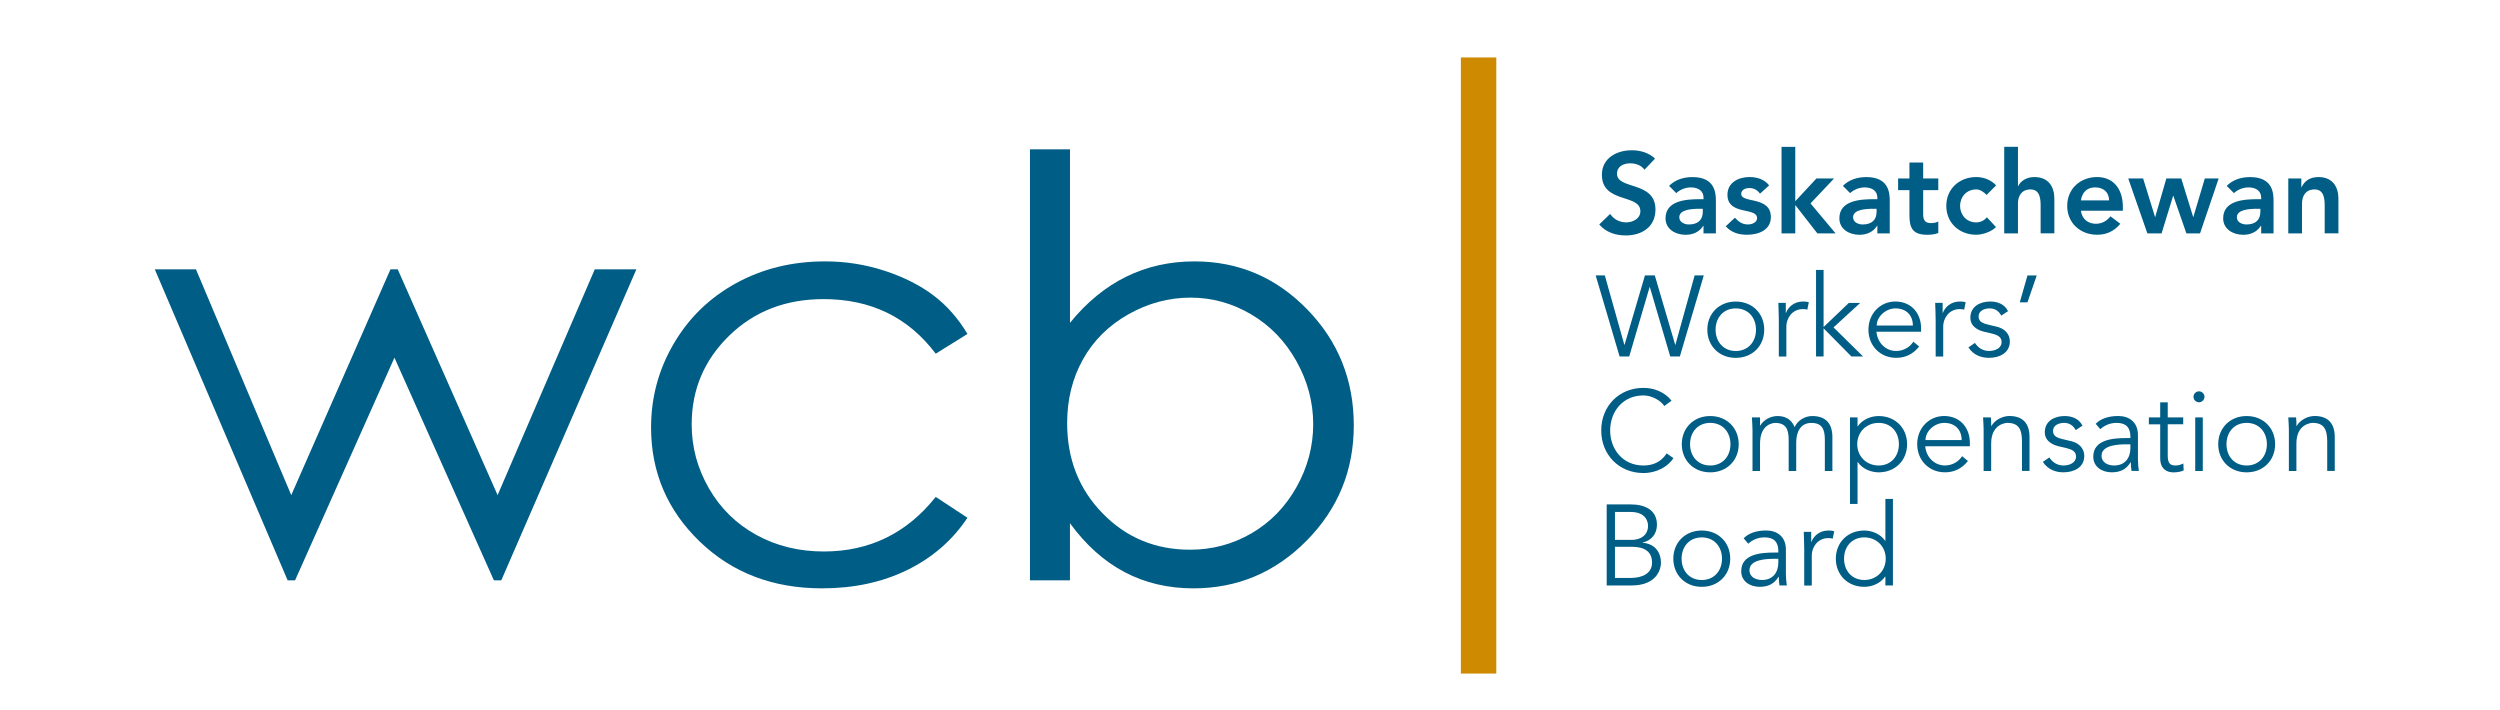
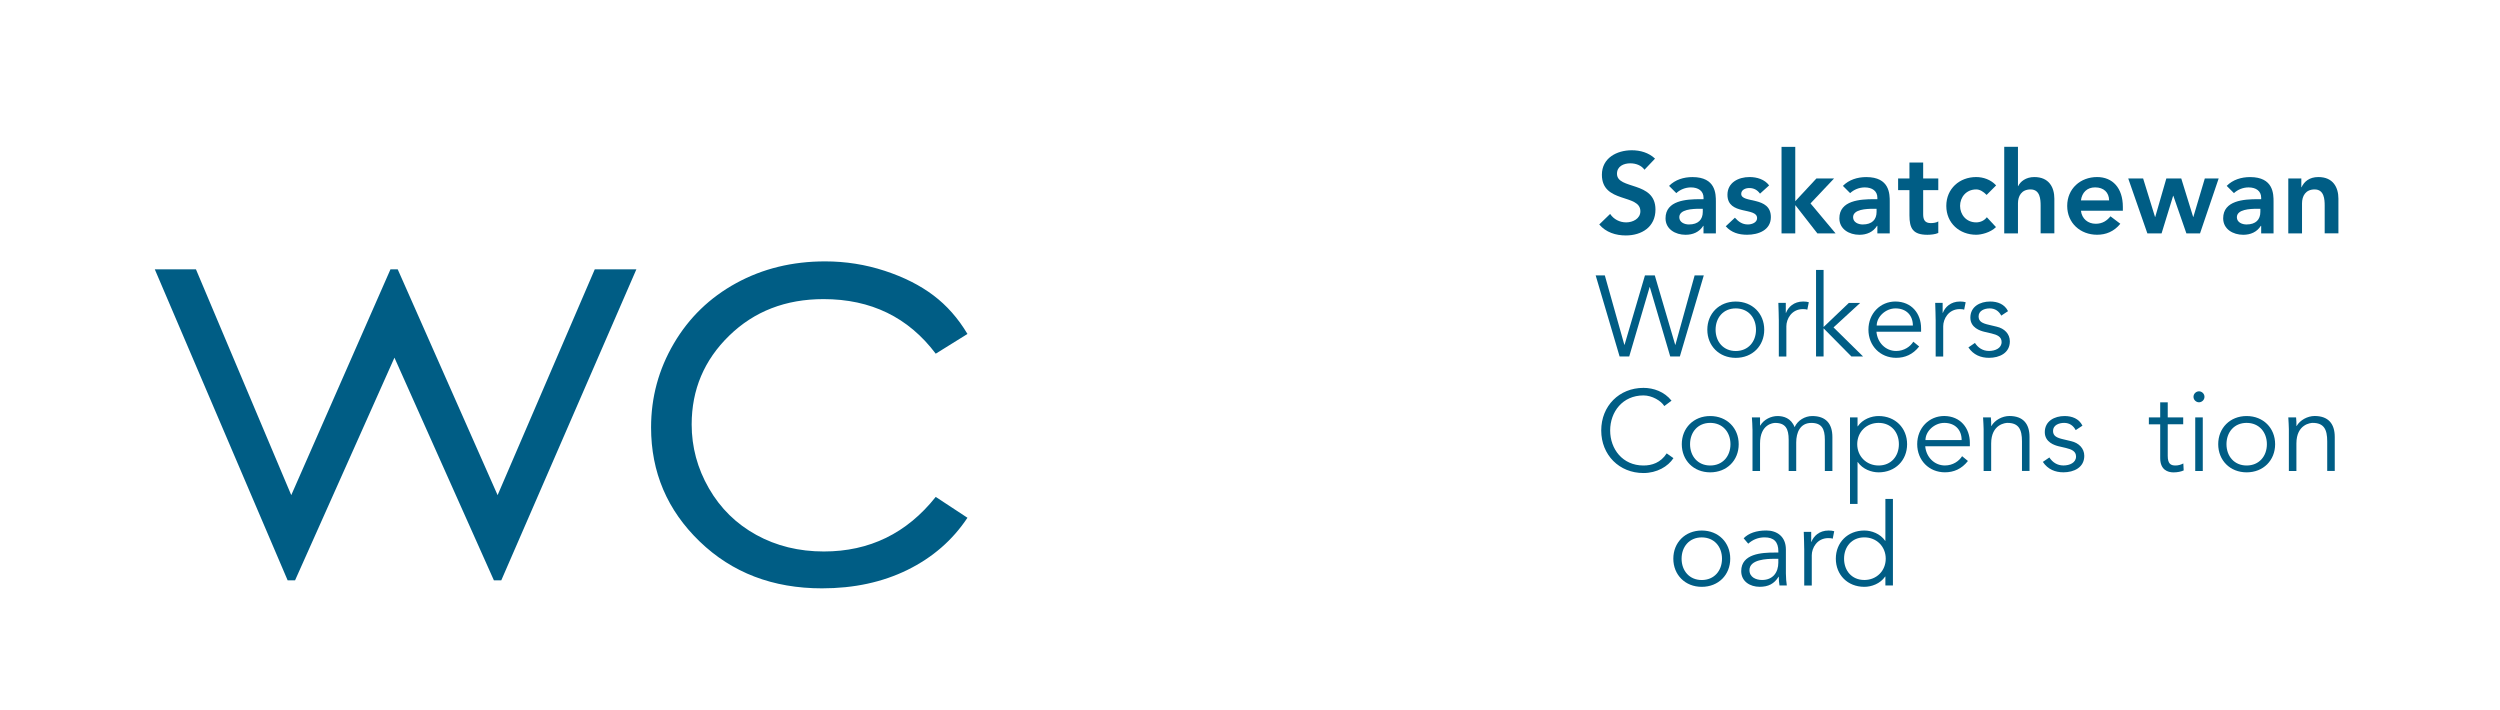
<svg xmlns="http://www.w3.org/2000/svg" viewBox="0 180 792 225">
  <g fill="#005d85">
    <path d="m49.04 265.33h13.04l30.19 71.53 31.43-71.53h2.3l31.64 71.53 30.78-71.53h13.18l-42.79 98.51h-2.35l-31.5-70.53-31.48 70.53h-2.36z" />
    <path d="m306.49 285.8-10.05 6.25c-8.68-11.53-20.53-17.29-35.54-17.29-12 0-21.96 3.86-29.89 11.58s-11.89 17.09-11.89 28.12c0 7.17 1.82 13.93 5.47 20.26s8.65 11.24 15.01 14.74 13.49 5.25 21.39 5.25c14.47 0 26.29-5.76 35.45-17.29l10.05 6.61c-4.71 7.09-11.03 12.59-18.97 16.5s-16.98 5.86-27.12 5.86c-15.57 0-28.49-4.95-38.75-14.85s-15.39-21.94-15.39-36.13c0-9.54 2.4-18.39 7.2-26.57s11.39-14.56 19.78-19.15 17.78-6.88 28.16-6.88c6.52 0 12.81 1 18.88 2.99s11.21 4.59 15.44 7.79c4.22 3.18 7.82 7.26 10.77 12.21z" />
-     <path d="m326.29 363.84v-136.53h12.68v54.96c5.3-6.52 11.25-11.39 17.82-14.62s13.78-4.84 21.62-4.84c13.93 0 25.82 5.06 35.68 15.17s14.79 22.38 14.79 36.8c0 14.25-4.98 26.41-14.93 36.49s-21.92 15.12-35.91 15.12c-8.02 0-15.29-1.72-21.8-5.16s-12.27-8.6-17.28-15.48v18.11h-12.67zm50.7-9.69c7.05 0 13.55-1.74 19.51-5.21s10.7-8.34 14.23-14.62c3.52-6.28 5.29-12.92 5.29-19.92s-1.78-13.67-5.33-20.01-8.33-11.27-14.32-14.8-12.39-5.3-19.19-5.3c-6.93 0-13.5 1.77-19.74 5.3-6.23 3.53-11.02 8.28-14.36 14.26s-5.01 12.71-5.01 20.19c0 11.41 3.75 20.95 11.25 28.61 7.48 7.67 16.71 11.5 27.67 11.5z" />
    <path d="m520.97 233.77c-.98-1.38-2.72-2.03-4.5-2.03-2.1 0-4.21.94-4.21 3.3 0 5.15 12.19 2.21 12.19 11.35 0 5.51-4.35 8.2-9.39 8.2-3.19 0-6.31-.98-8.42-3.48l3.45-3.34c1.12 1.71 3.05 2.68 5.08 2.68 2.1 0 4.5-1.16 4.5-3.52 0-5.62-12.19-2.39-12.19-11.57 0-5.3 4.72-7.76 9.47-7.76 2.68 0 5.37.76 7.36 2.65z" />
    <path d="m539.69 251.55h-.11c-1.23 1.96-3.26 2.83-5.59 2.83-3.23 0-6.35-1.78-6.35-5.22 0-5.66 6.6-6.06 10.95-6.06h1.09v-.47c0-2.14-1.67-3.26-3.99-3.26-1.81 0-3.48.73-4.64 1.81l-2.29-2.29c1.92-1.96 4.64-2.79 7.4-2.79 7.43 0 7.43 5.37 7.43 7.83v10.01h-3.92v-2.39zm-.25-5.41h-.91c-2.39 0-6.53.18-6.53 2.68 0 1.6 1.63 2.29 3.05 2.29 2.97 0 4.39-1.56 4.39-3.99z" />
    <path d="m557.57 241.35c-.84-1.16-1.92-1.78-3.41-1.78-1.16 0-2.54.54-2.54 1.85 0 3.12 9.39.58 9.39 7.36 0 4.13-3.95 5.59-7.51 5.59-2.68 0-5.01-.69-6.78-2.68l2.9-2.72c1.12 1.23 2.29 2.14 4.13 2.14 1.27 0 2.9-.62 2.9-2 0-3.59-9.39-.76-9.39-7.4 0-3.88 3.48-5.62 7-5.62 2.32 0 4.79.73 6.2 2.65z" />
    <path d="m564.39 226.52h4.35v17.23l6.71-7.22h5.59l-7.47 7.91 7.94 9.5h-5.77l-6.93-8.89h-.07v8.89h-4.35z" />
    <path d="m594.75 251.55h-.11c-1.23 1.96-3.26 2.83-5.58 2.83-3.23 0-6.35-1.78-6.35-5.22 0-5.66 6.6-6.06 10.95-6.06h1.09v-.47c0-2.14-1.67-3.26-3.99-3.26-1.81 0-3.48.73-4.64 1.81l-2.29-2.29c1.92-1.96 4.64-2.79 7.4-2.79 7.44 0 7.44 5.37 7.44 7.83v10.01h-3.92zm-.25-5.41h-.91c-2.39 0-6.53.18-6.53 2.68 0 1.6 1.63 2.29 3.05 2.29 2.97 0 4.39-1.56 4.39-3.99z" />
    <path d="m601.32 240.23v-3.7h3.59v-5.04h4.35v5.04h4.79v3.7h-4.79v7.62c0 1.74.51 2.83 2.43 2.83.76 0 1.81-.14 2.36-.54v3.66c-.91.44-2.43.58-3.45.58-4.61 0-5.69-2.07-5.69-6.17v-7.98z" />
    <path d="m629.36 241.75c-1.02-1.05-2.14-1.74-3.3-1.74-3.19 0-5.11 2.5-5.11 5.22s1.92 5.22 5.11 5.22c1.34 0 2.58-.58 3.37-1.63l2.9 3.12c-1.78 1.78-4.75 2.43-6.27 2.43-5.26 0-9.47-3.66-9.47-9.14s4.21-9.14 9.47-9.14c2.21 0 4.64.8 6.31 2.65z" />
    <path d="m639.29 238.96h.07c.69-1.45 2.43-2.87 5.11-2.87 4.68 0 6.35 3.3 6.35 6.85v10.99h-4.35v-8.81c0-1.92-.14-5.11-3.19-5.11-2.87 0-3.99 2.1-3.99 4.42v9.5h-4.35v-27.42h4.35z" />
    <path d="m659.24 246.76c.29 2.58 2.25 4.13 4.68 4.13 2.18 0 3.59-1.02 4.68-2.36l3.12 2.36c-2.03 2.5-4.61 3.48-7.36 3.48-5.26 0-9.47-3.66-9.47-9.14s4.21-9.14 9.47-9.14c4.86 0 8.16 3.41 8.16 9.47v1.2zm8.93-3.27c-.04-2.54-1.71-4.13-4.43-4.13-2.57 0-4.17 1.63-4.5 4.13z" />
    <path d="m674.22 236.53h4.72l3.77 12.19h.07l3.52-12.19h4.72l3.77 12.19h.07l3.63-12.19h4.39l-5.91 17.41h-4.32l-4.13-11.9h-.07l-3.66 11.9h-4.5z" />
    <path d="m716.34 251.55h-.11c-1.23 1.96-3.26 2.83-5.58 2.83-3.23 0-6.35-1.78-6.35-5.22 0-5.66 6.6-6.06 10.95-6.06h1.09v-.47c0-2.14-1.67-3.26-3.99-3.26-1.81 0-3.48.73-4.64 1.81l-2.29-2.29c1.92-1.96 4.64-2.79 7.4-2.79 7.44 0 7.44 5.37 7.44 7.83v10.01h-3.92zm-.26-5.41h-.91c-2.39 0-6.53.18-6.53 2.68 0 1.6 1.63 2.29 3.05 2.29 2.97 0 4.39-1.56 4.39-3.99z" />
    <path d="m724.93 236.53h4.13v2.79h.07c.8-1.74 2.43-3.23 5.33-3.23 4.68 0 6.35 3.3 6.35 6.85v10.99h-4.35v-8.81c0-1.92-.14-5.11-3.19-5.11-2.87 0-3.99 2.1-3.99 4.42v9.5h-4.35z" />
    <path d="m514.59 289.23h.07l6.46-21.98h3.12l6.46 21.98h.07l6.09-21.98h2.9l-7.58 25.68h-3.05l-6.46-21.98h-.07l-6.46 21.98h-3.05l-7.58-25.68h2.9z" />
    <path d="m549.88 293.37c-5.26 0-9-3.81-9-8.92s3.74-8.92 9-8.92c5.29 0 9.03 3.81 9.03 8.92s-3.73 8.92-9.03 8.92zm0-15.67c-3.92 0-6.38 2.94-6.38 6.75s2.47 6.75 6.38 6.75c3.95 0 6.42-2.94 6.42-6.75s-2.46-6.75-6.42-6.75z" />
    <path d="m563.52 281.25c0-1.52-.07-2.83-.14-5.3h2.36v3.16h.07c.69-1.81 2.47-3.59 5.44-3.59.69 0 1.27.07 1.78.22l-.47 2.36c-.29-.11-.73-.18-1.38-.18-3.63 0-5.26 3.16-5.26 5.44v9.58h-2.39v-11.69z" />
    <path d="m577.7 283.61 8.02-7.65h3.59l-8.45 7.76 9.36 9.21h-3.7l-8.81-8.92v8.92h-2.39v-27.42h2.39v18.1z" />
    <path d="m594.46 285.1c.29 3.41 2.87 6.09 6.24 6.09 2.54 0 4.5-1.41 5.44-2.94l1.85 1.52c-2 2.54-4.5 3.59-7.29 3.59-5.04 0-8.78-3.81-8.78-8.92s3.74-8.92 8.56-8.92c5.15.04 8.12 3.84 8.12 8.49v1.09zm11.54-1.96c0-3.23-2.07-5.44-5.51-5.44-3.12 0-5.95 2.65-5.95 5.44z" />
    <path d="m613.21 281.25c0-1.52-.07-2.83-.14-5.3h2.36v3.16h.07c.69-1.81 2.47-3.59 5.44-3.59.69 0 1.27.07 1.78.22l-.47 2.36c-.29-.11-.73-.18-1.38-.18-3.63 0-5.26 3.16-5.26 5.44v9.58h-2.39v-11.69z" />
    <path d="m634 279.99c-.73-1.38-1.92-2.29-3.66-2.29-1.67 0-3.52.73-3.52 2.54 0 1.6 1.12 2.18 3.34 2.68l2.43.58c2.36.54 4.13 2.25 4.13 4.64 0 3.7-3.3 5.22-6.6 5.22-2.58 0-4.93-.91-6.53-3.3l2.07-1.42c.98 1.52 2.47 2.54 4.46 2.54 1.96 0 3.99-.87 3.99-2.83 0-1.7-1.45-2.29-3.23-2.72l-2.32-.54c-1.16-.29-4.35-1.23-4.35-4.46 0-3.52 3.08-5.11 6.27-5.11 2.36 0 4.57.83 5.66 3.05z" />
-     <path d="m642.3 275.78h-2.43l2.43-8.52h2.94z" />
    <path d="m530.15 325.14c-1.71 2.65-5.26 4.72-9.5 4.72-7.65 0-13.38-5.7-13.38-13.49 0-7.8 5.73-13.49 13.38-13.49 3.19 0 6.64 1.2 8.89 4.06l-2.29 1.7c-1.01-1.67-3.88-3.37-6.6-3.37-6.6 0-10.55 5.19-10.55 11.1s3.95 11.1 10.55 11.1c2.68 0 5.44-.87 7.36-3.84z" />
    <path d="m541.79 329.64c-5.26 0-9-3.81-9-8.92s3.74-8.92 9-8.92c5.29 0 9.03 3.81 9.03 8.92.01 5.11-3.73 8.92-9.03 8.92zm0-15.67c-3.92 0-6.38 2.94-6.38 6.75s2.47 6.75 6.38 6.75c3.95 0 6.42-2.94 6.42-6.75s-2.46-6.75-6.42-6.75z" />
    <path d="m555.18 316c0-1.27-.11-2.5-.18-3.77h2.58v2.58h.07c1.16-1.96 3.45-3.01 5.48-3.01 1.85 0 4.28.62 5.4 3.52.98-2.18 3.3-3.52 5.59-3.52 4.32 0 6.38 2.43 6.38 6.64v10.77h-2.39v-9.9c0-3.45-.98-5.33-4.28-5.33-3.55 0-4.79 3.05-4.79 6.2v9.03h-2.39v-9.9c0-3.45-.98-5.33-4.28-5.33-.58 0-4.79.33-4.79 6.53v8.71h-2.39v-13.22z" />
    <path d="m586.08 312.23h2.39v2.83h.07c1.56-2.29 4.35-3.26 6.6-3.26 5.3 0 9.03 3.81 9.03 8.92s-3.74 8.92-9.03 8.92c-2.25 0-5.04-.98-6.6-3.26h-.07v13.27h-2.39zm9.07 1.74c-3.92 0-6.78 2.94-6.78 6.75s2.87 6.75 6.78 6.75c3.95 0 6.42-2.94 6.42-6.75s-2.47-6.75-6.42-6.75z" />
    <path d="m609.91 321.37c.29 3.41 2.87 6.09 6.24 6.09 2.54 0 4.5-1.41 5.44-2.94l1.85 1.52c-2 2.54-4.5 3.59-7.29 3.59-5.04 0-8.78-3.81-8.78-8.92s3.74-8.92 8.56-8.92c5.15.04 8.12 3.84 8.12 8.49v1.09zm11.54-1.96c0-3.23-2.07-5.44-5.51-5.44-3.12 0-5.95 2.65-5.95 5.44z" />
    <path d="m630.7 312.23c.11.91.11 1.81.11 2.72h.07c1.05-1.85 3.45-3.16 5.69-3.16 4.32 0 6.38 2.43 6.38 6.64v10.77h-2.39v-9.39c0-3.77-1.05-5.84-4.61-5.84-.51 0-5.15.33-5.15 6.53v8.71h-2.39v-13.24c0-.91-.11-2.5-.18-3.74z" />
    <path d="m657.58 316.26c-.73-1.38-1.92-2.29-3.66-2.29-1.67 0-3.52.73-3.52 2.54 0 1.6 1.12 2.18 3.34 2.68l2.43.58c2.36.54 4.13 2.25 4.13 4.64 0 3.7-3.3 5.22-6.6 5.22-2.58 0-4.93-.91-6.53-3.3l2.07-1.41c.98 1.52 2.47 2.54 4.46 2.54 1.96 0 3.99-.87 3.99-2.83 0-1.7-1.45-2.29-3.23-2.72l-2.32-.54c-1.16-.29-4.35-1.23-4.35-4.46 0-3.52 3.08-5.11 6.27-5.11 2.36 0 4.57.83 5.66 3.05z" />
-     <path d="m674.91 318.8v-.44c0-2.94-1.41-4.39-4.35-4.39-1.99 0-3.74.69-5.19 2l-1.45-1.71c1.56-1.6 3.99-2.47 7.18-2.47 3.34 0 6.2 1.89 6.2 6.02v7.58c0 1.31.14 2.9.29 3.81h-2.32c-.15-.83-.22-1.85-.22-2.76h-.07c-1.38 2.25-3.26 3.19-5.99 3.19-3.01 0-5.84-1.67-5.84-4.97 0-5.51 6.49-5.88 10.55-5.88h1.21zm-1.23 1.96c-2.43 0-7.91.18-7.91 3.59 0 2.25 2.07 3.12 3.99 3.12 3.48 0 5.15-2.47 5.15-5.48v-1.23z" />
    <path d="m691.64 314.41h-4.9v10.01c0 2.54.98 3.05 2.47 3.05.83 0 1.74-.25 2.47-.65l.11 2.21c-.87.4-2.03.62-3.23.62-1.81 0-4.21-.8-4.21-4.53v-10.7h-3.59v-2.18h3.59v-4.79h2.39v4.79h4.9z" />
    <path d="m696.64 307.45c-.87 0-1.74-.73-1.74-1.74s.87-1.74 1.74-1.74 1.74.73 1.74 1.74-.87 1.74-1.74 1.74zm1.2 21.76h-2.39v-16.97h2.39z" />
    <path d="m711.73 329.64c-5.26 0-9-3.81-9-8.92s3.74-8.92 9-8.92c5.29 0 9.03 3.81 9.03 8.92s-3.73 8.92-9.03 8.92zm0-15.67c-3.92 0-6.38 2.94-6.38 6.75s2.47 6.75 6.38 6.75c3.95 0 6.42-2.94 6.42-6.75s-2.47-6.75-6.42-6.75z" />
    <path d="m727.4 312.23c.11.91.11 1.81.11 2.72h.07c1.05-1.85 3.45-3.16 5.69-3.16 4.32 0 6.38 2.43 6.38 6.64v10.77h-2.39v-9.39c0-3.77-1.05-5.84-4.61-5.84-.51 0-5.15.33-5.15 6.53v8.71h-2.39v-13.24c0-.91-.11-2.5-.18-3.74z" />
-     <path d="m509 339.8h7.65c4.24 0 8.27 1.6 8.27 6.46 0 2.79-1.67 4.97-4.53 5.62v.07c3.59.29 5.8 2.68 5.8 6.42 0 1.67-1.09 7.11-9.36 7.11h-7.83zm2.62 11.24h5.26c2.5 0 5.22-1.2 5.22-4.5 0-1.05-.54-4.35-5.48-4.35h-5zm0 12.05h5c3.77 0 6.75-1.49 6.75-4.86s-2.25-5.01-6.42-5.01h-5.33z" />
    <path d="m539.11 365.91c-5.26 0-9-3.81-9-8.92s3.74-8.92 9-8.92c5.3 0 9.03 3.81 9.03 8.92 0 5.12-3.73 8.92-9.03 8.92zm0-15.66c-3.92 0-6.38 2.94-6.38 6.75s2.47 6.75 6.38 6.75c3.95 0 6.42-2.94 6.42-6.75 0-3.82-2.47-6.75-6.42-6.75z" />
    <path d="m563.38 355.07v-.44c0-2.94-1.41-4.39-4.35-4.39-1.99 0-3.74.69-5.19 2l-1.45-1.71c1.56-1.6 3.99-2.47 7.18-2.47 3.34 0 6.2 1.89 6.2 6.02v7.58c0 1.31.14 2.9.29 3.81h-2.32c-.15-.83-.22-1.85-.22-2.76h-.07c-1.38 2.25-3.26 3.19-5.99 3.19-3.01 0-5.84-1.67-5.84-4.97 0-5.51 6.49-5.88 10.55-5.88h1.21zm-1.24 1.96c-2.43 0-7.91.18-7.91 3.59 0 2.25 2.07 3.12 3.99 3.12 3.48 0 5.15-2.47 5.15-5.48v-1.23z" />
    <path d="m571.57 353.8c0-1.52-.07-2.83-.14-5.3h2.36v3.16h.07c.69-1.81 2.47-3.59 5.44-3.59.69 0 1.27.07 1.78.22l-.47 2.36c-.29-.11-.73-.18-1.38-.18-3.63 0-5.26 3.16-5.26 5.44v9.58h-2.39v-11.69z" />
    <path d="m599.68 365.48h-2.39v-2.83h-.07c-1.56 2.29-4.35 3.26-6.6 3.26-5.3 0-9.03-3.81-9.03-8.92s3.74-8.92 9.03-8.92c2.25 0 5.04.98 6.6 3.26h.07v-13.27h2.39zm-9.06-1.74c3.92 0 6.78-2.94 6.78-6.75s-2.87-6.75-6.78-6.75c-3.95 0-6.42 2.94-6.42 6.75s2.46 6.75 6.42 6.75z" />
  </g>
-   <path d="m462.8 198.2h11.23v195.19h-11.23z" fill="#ce8a00" />
</svg>